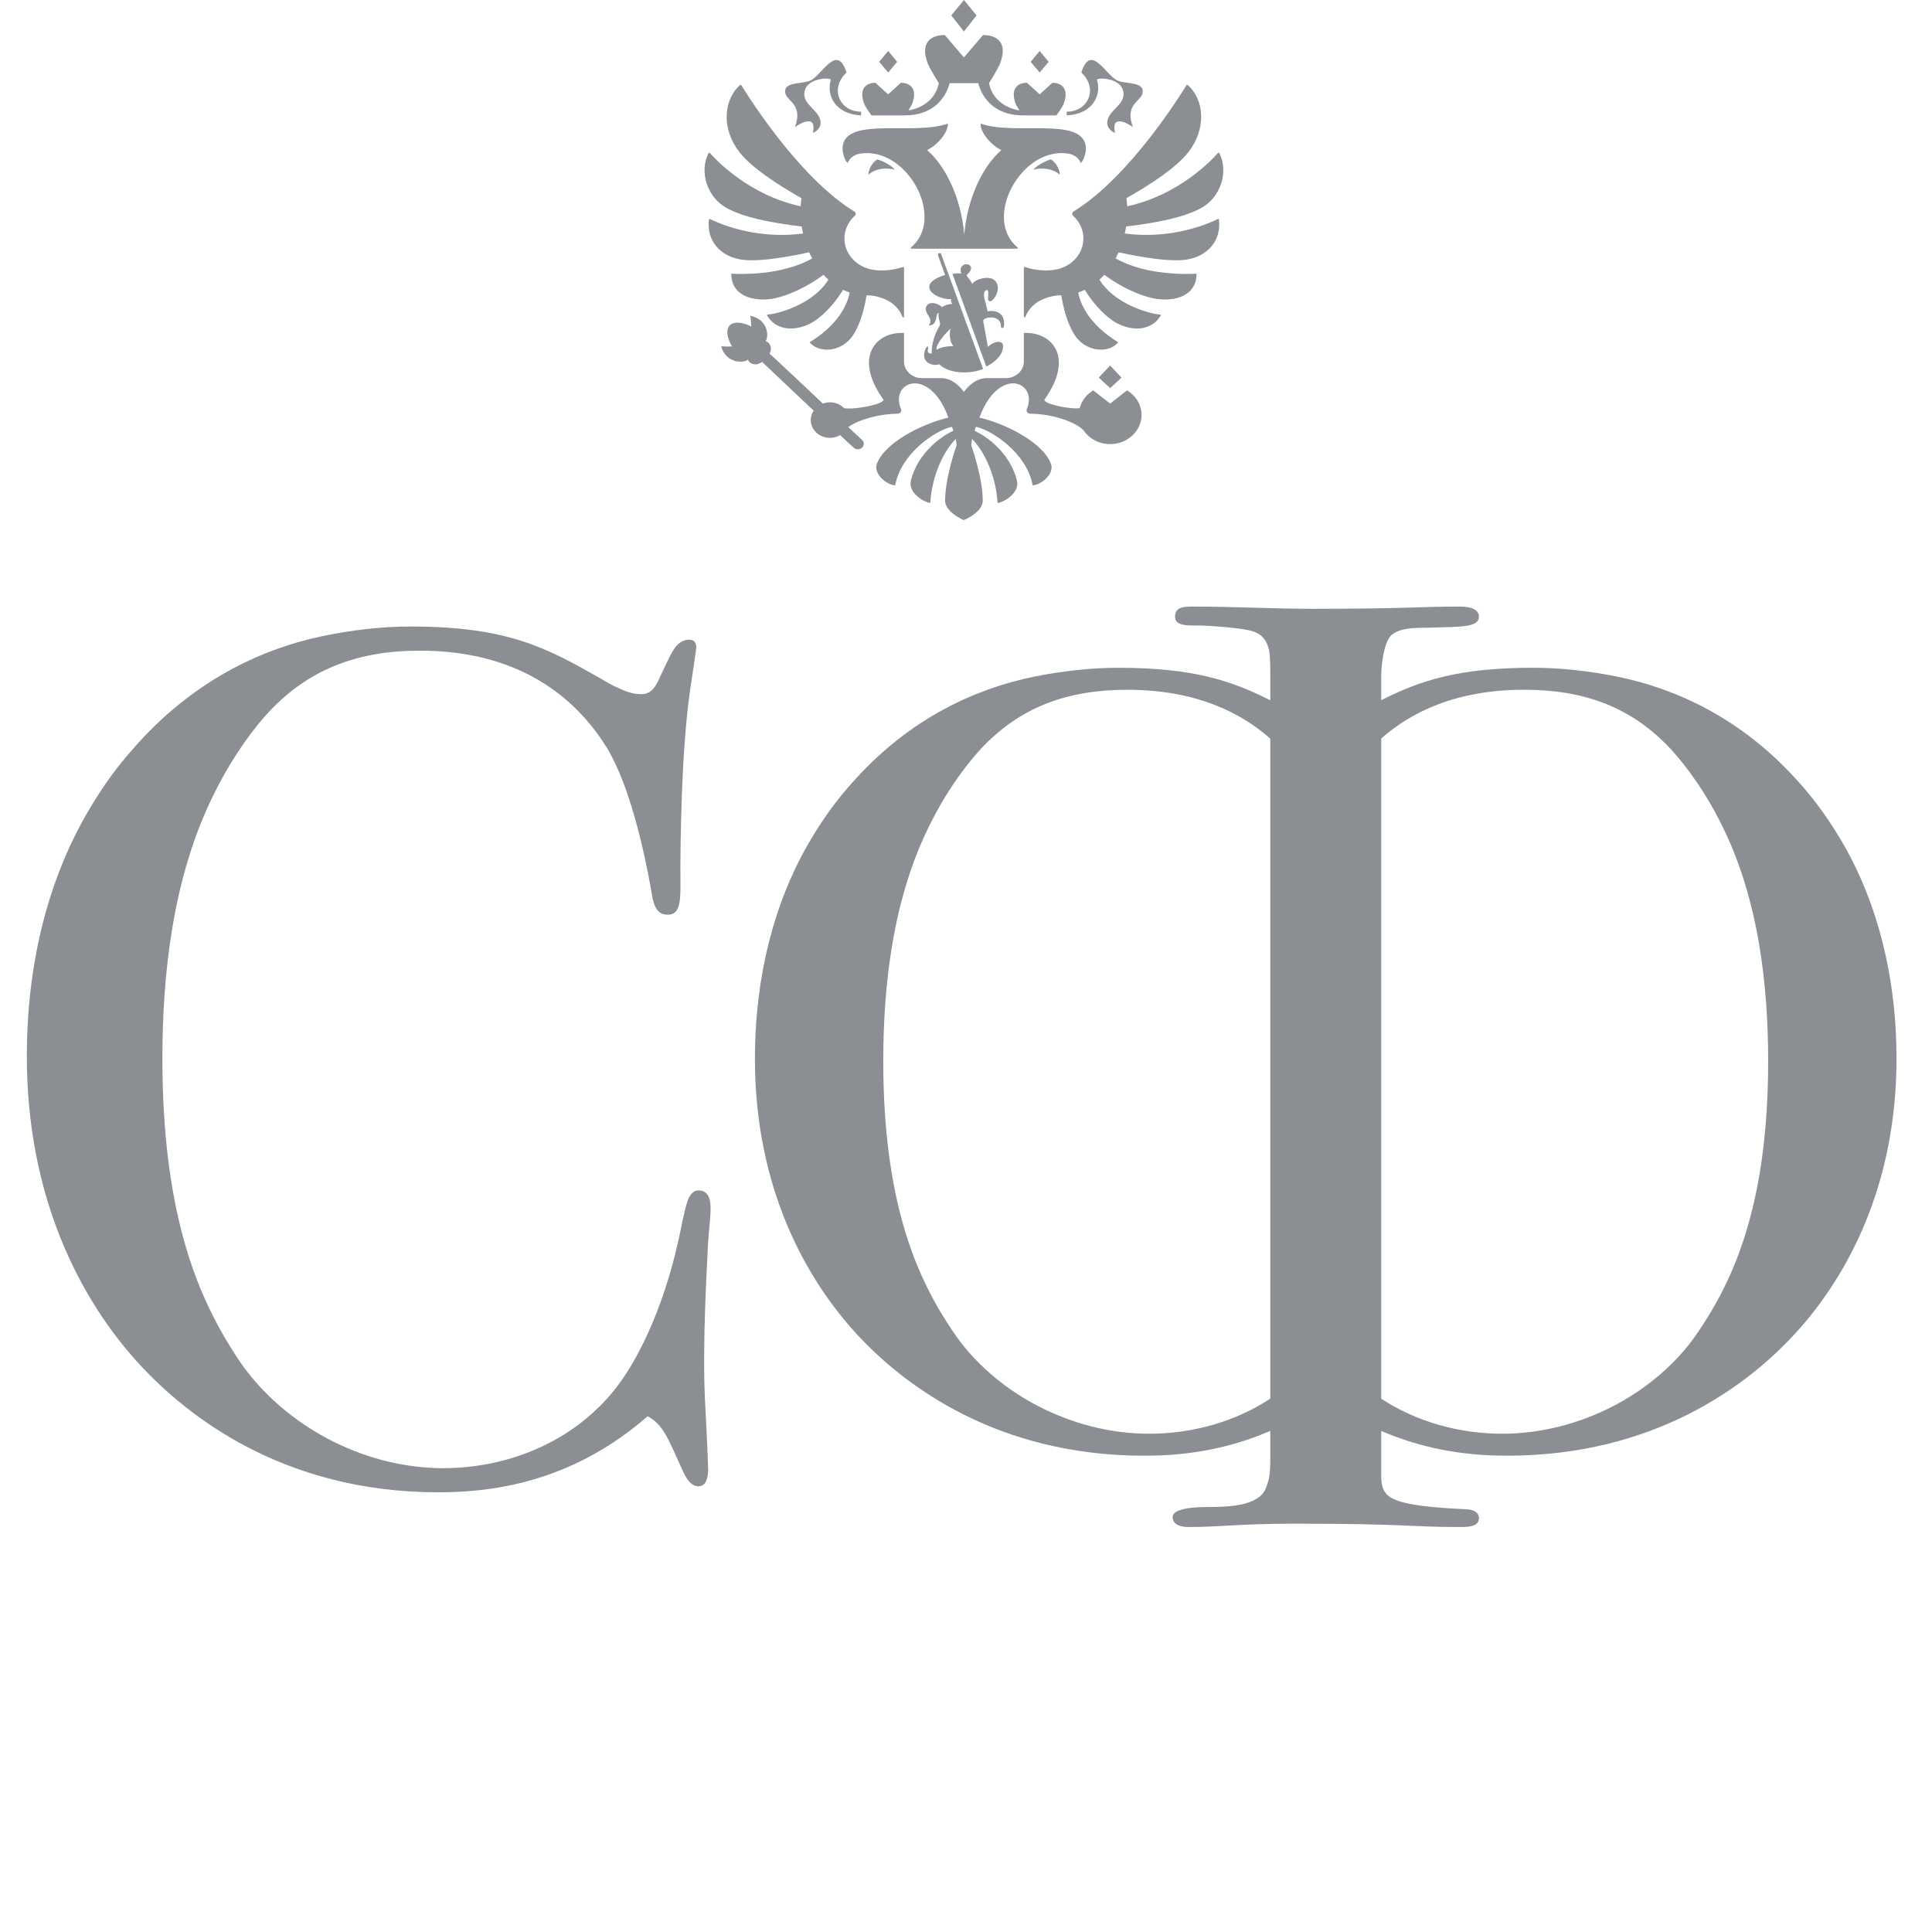
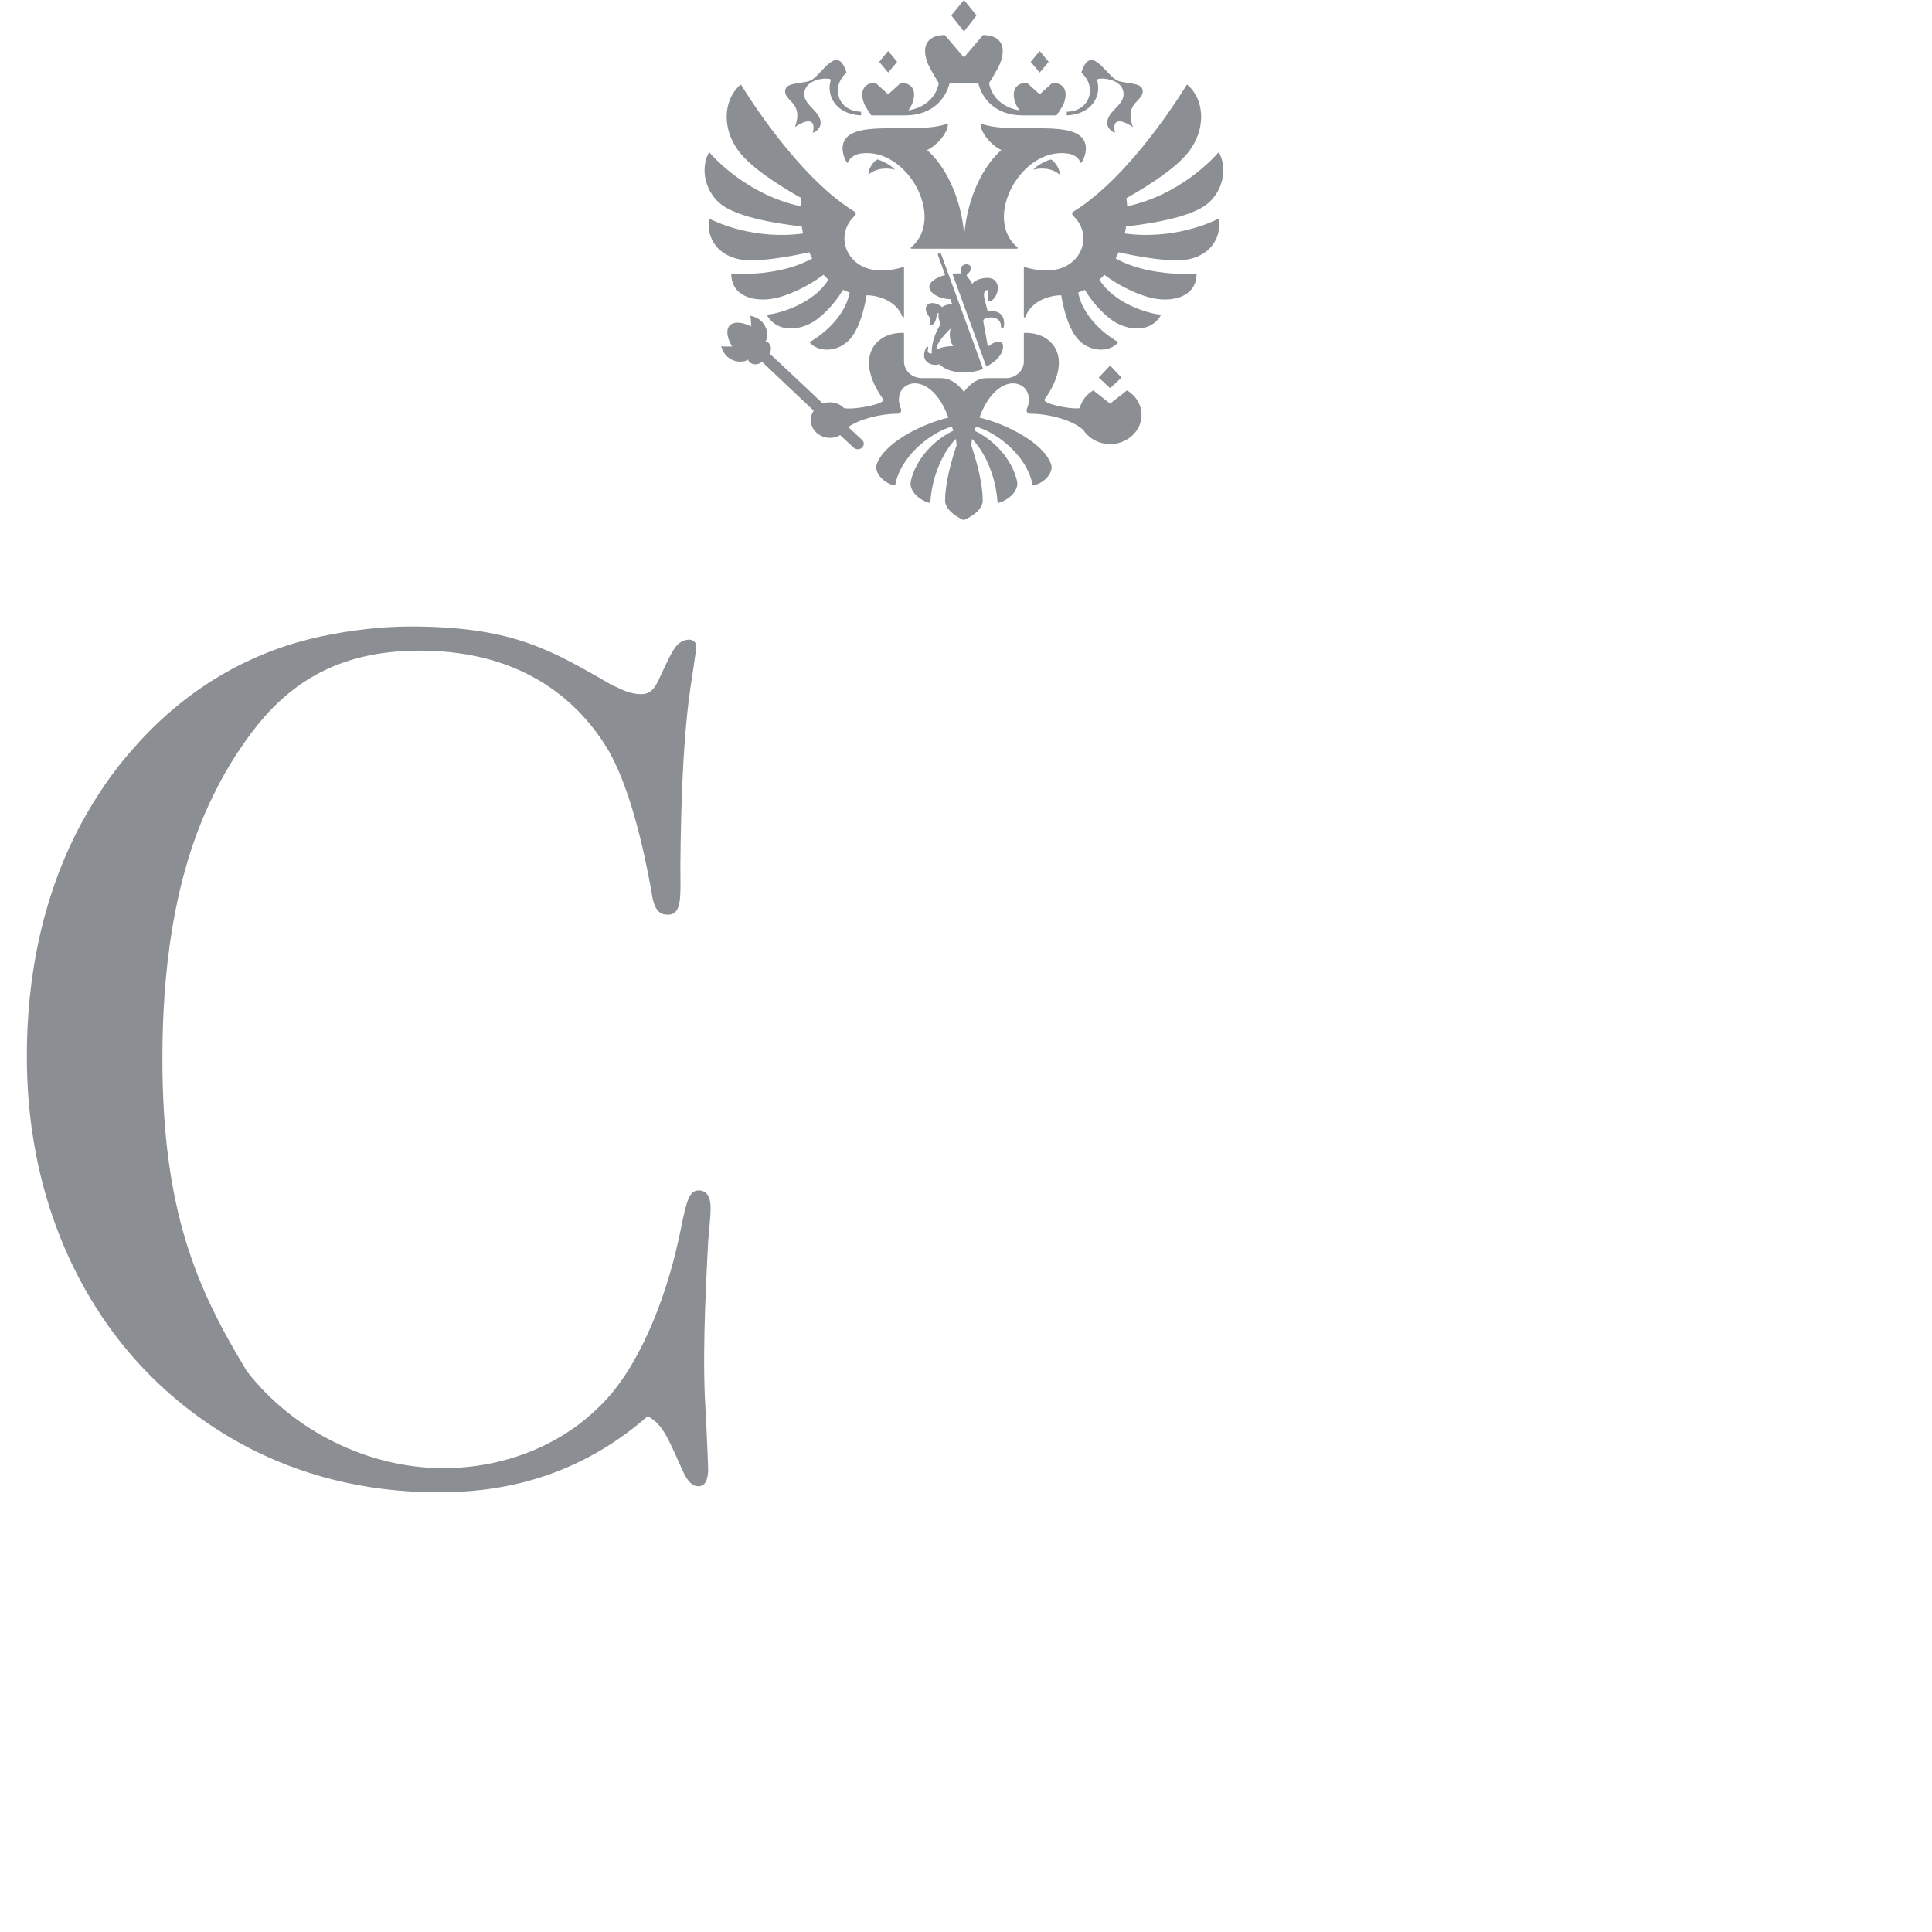
<svg xmlns="http://www.w3.org/2000/svg" width="72" height="72" viewBox="0 0 72 72" fill="none">
-   <path fill-rule="evenodd" clip-rule="evenodd" d="M26.032 44.363C25.67 44.363 25.58 44.859 25.445 45.444C25.31 46.119 24.904 48.323 23.776 50.438C23.37 51.203 22.874 51.924 22.243 52.509C20.799 53.903 18.725 54.714 16.515 54.714C13.719 54.714 10.922 53.319 9.209 51.114C8.893 50.708 8.622 50.259 8.352 49.809C7.314 48.008 6.052 45.084 6.052 39.459C6.052 36.398 6.412 32.753 7.945 29.649C8.487 28.523 9.209 27.443 9.885 26.678C11.418 24.968 13.268 24.248 15.658 24.248C19.672 24.248 21.656 26.319 22.604 27.848C23.461 29.244 24.002 31.673 24.273 33.203C24.362 33.879 24.547 34.073 24.85 34.087C24.983 34.093 25.12 34.073 25.22 33.924C25.4 33.653 25.355 33.023 25.355 32.258C25.4 27.173 25.73 25.691 25.851 24.833C25.893 24.538 25.909 24.415 25.941 24.203C26.009 23.748 25.566 23.787 25.335 23.953C25.125 24.103 24.994 24.383 24.633 25.148C24.498 25.464 24.362 25.733 24.137 25.823C24.047 25.868 23.956 25.868 23.866 25.868C23.686 25.868 23.416 25.823 23.055 25.643C22.829 25.553 22.604 25.418 22.378 25.283C20.394 24.159 18.95 23.348 15.297 23.348C14.215 23.348 13.088 23.483 12.005 23.709C9.66 24.203 7.134 25.418 4.969 27.893C4.202 28.748 3.57 29.693 3.03 30.684C1.812 32.933 1 35.858 1 39.368C1 44.544 2.939 48.413 5.239 50.889C6.953 52.733 10.516 55.614 16.334 55.614C18.229 55.614 21.25 55.299 24.137 52.779C24.723 53.093 24.904 53.633 25.4 54.714C25.535 55.029 25.715 55.389 26.032 55.389C26.212 55.389 26.37 55.267 26.392 54.803C26.392 54.803 26.378 54.122 26.269 52.081C26.175 50.01 26.347 47.198 26.392 46.253C26.437 45.668 26.482 45.353 26.482 45.039C26.482 44.768 26.437 44.363 26.032 44.363Z" fill="#8B8F93" />
-   <path fill-rule="evenodd" clip-rule="evenodd" d="M63.716 48.966C63.461 49.376 63.204 49.786 62.905 50.154C61.282 52.161 58.634 53.431 55.987 53.431C54.321 53.431 52.741 52.957 51.475 52.125V27.521C52.579 26.547 54.258 25.705 56.798 25.705C59.062 25.705 60.812 26.36 62.264 27.916C62.905 28.612 63.588 29.595 64.101 30.619C65.552 33.445 65.894 36.762 65.894 39.547C65.894 44.666 64.699 47.328 63.716 48.966ZM47.34 52.124C46.073 52.957 44.492 53.431 42.823 53.431C40.176 53.431 37.528 52.162 35.906 50.155C35.606 49.787 35.35 49.377 35.094 48.968C34.111 47.329 32.917 44.667 32.917 39.548C32.917 36.763 33.258 33.446 34.71 30.62C35.222 29.596 35.906 28.613 36.546 27.917C37.998 26.361 39.749 25.706 42.012 25.706C44.556 25.706 46.237 26.55 47.34 27.527V52.124ZM68.756 31.561C68.243 30.66 67.645 29.8 66.919 29.021C64.869 26.769 62.478 25.663 60.257 25.213C59.232 25.008 58.165 24.885 57.14 24.885C54.342 24.885 52.913 25.368 51.475 26.094V25.169C51.475 24.795 51.565 23.977 51.835 23.686C52.149 23.395 52.734 23.395 53.138 23.395C54.441 23.353 55.115 23.395 55.115 22.979C55.115 22.605 54.531 22.605 54.352 22.605C52.913 22.605 52.464 22.688 48.913 22.688C47.431 22.688 45.992 22.605 44.464 22.605C44.15 22.605 43.79 22.605 43.79 22.979C43.79 23.27 44.1 23.31 44.46 23.31L44.689 23.312C45.004 23.312 46.262 23.395 46.666 23.52C47.071 23.644 47.206 23.894 47.295 24.227C47.34 24.518 47.34 24.809 47.34 25.142V26.097C45.9 25.37 44.471 24.886 41.671 24.886C40.646 24.886 39.578 25.009 38.553 25.214C36.332 25.665 33.941 26.77 31.891 29.023C31.165 29.801 30.567 30.661 30.055 31.562C28.902 33.609 28.134 36.272 28.134 39.467C28.134 44.176 29.97 47.698 32.148 49.951C33.77 51.629 37.144 54.251 42.653 54.251C43.855 54.251 45.538 54.108 47.34 53.325V54.388C47.34 54.971 47.295 55.161 47.161 55.494C46.871 56.134 45.766 56.163 44.958 56.163C44.071 56.163 43.7 56.325 43.7 56.533C43.7 56.866 44.105 56.908 44.284 56.908C45.453 56.908 46.262 56.783 48.195 56.783C52.508 56.783 52.464 56.908 54.441 56.908C54.801 56.908 55.115 56.866 55.115 56.575C55.115 56.284 54.755 56.242 54.575 56.242C52.778 56.16 51.925 55.993 51.655 55.66C51.475 55.452 51.475 55.161 51.475 54.911V53.326C53.275 54.107 54.956 54.25 56.158 54.25C61.666 54.25 65.04 51.629 66.663 49.949C68.841 47.697 70.677 44.175 70.677 39.465C70.677 36.271 69.909 33.608 68.756 31.561Z" fill="#8B8F93" />
+   <path fill-rule="evenodd" clip-rule="evenodd" d="M26.032 44.363C25.67 44.363 25.58 44.859 25.445 45.444C25.31 46.119 24.904 48.323 23.776 50.438C23.37 51.203 22.874 51.924 22.243 52.509C20.799 53.903 18.725 54.714 16.515 54.714C13.719 54.714 10.922 53.319 9.209 51.114C7.314 48.008 6.052 45.084 6.052 39.459C6.052 36.398 6.412 32.753 7.945 29.649C8.487 28.523 9.209 27.443 9.885 26.678C11.418 24.968 13.268 24.248 15.658 24.248C19.672 24.248 21.656 26.319 22.604 27.848C23.461 29.244 24.002 31.673 24.273 33.203C24.362 33.879 24.547 34.073 24.85 34.087C24.983 34.093 25.12 34.073 25.22 33.924C25.4 33.653 25.355 33.023 25.355 32.258C25.4 27.173 25.73 25.691 25.851 24.833C25.893 24.538 25.909 24.415 25.941 24.203C26.009 23.748 25.566 23.787 25.335 23.953C25.125 24.103 24.994 24.383 24.633 25.148C24.498 25.464 24.362 25.733 24.137 25.823C24.047 25.868 23.956 25.868 23.866 25.868C23.686 25.868 23.416 25.823 23.055 25.643C22.829 25.553 22.604 25.418 22.378 25.283C20.394 24.159 18.95 23.348 15.297 23.348C14.215 23.348 13.088 23.483 12.005 23.709C9.66 24.203 7.134 25.418 4.969 27.893C4.202 28.748 3.57 29.693 3.03 30.684C1.812 32.933 1 35.858 1 39.368C1 44.544 2.939 48.413 5.239 50.889C6.953 52.733 10.516 55.614 16.334 55.614C18.229 55.614 21.25 55.299 24.137 52.779C24.723 53.093 24.904 53.633 25.4 54.714C25.535 55.029 25.715 55.389 26.032 55.389C26.212 55.389 26.37 55.267 26.392 54.803C26.392 54.803 26.378 54.122 26.269 52.081C26.175 50.01 26.347 47.198 26.392 46.253C26.437 45.668 26.482 45.353 26.482 45.039C26.482 44.768 26.437 44.363 26.032 44.363Z" fill="#8B8F93" />
  <path fill-rule="evenodd" clip-rule="evenodd" d="M39.494 6.509C39.192 6.244 38.758 6.25 38.508 6.327C38.671 6.127 39.052 5.963 39.164 5.943C39.249 5.975 39.494 6.226 39.494 6.509ZM40.459 5.414C40.261 4.353 37.789 5.056 36.545 4.605C36.521 4.914 36.928 5.41 37.318 5.593C36.652 6.17 36.055 7.331 35.934 8.749C35.814 7.331 35.217 6.17 34.551 5.593C34.94 5.41 35.348 4.914 35.324 4.605C34.079 5.056 31.608 4.353 31.409 5.414C31.367 5.638 31.475 5.98 31.592 6.079C31.613 6.008 31.722 5.775 32.067 5.723C33.808 5.46 35.261 8.138 33.949 9.221C33.929 9.237 33.941 9.267 33.968 9.267H37.901C37.928 9.267 37.939 9.237 37.92 9.221C36.607 8.138 38.061 5.46 39.802 5.723C40.147 5.775 40.255 6.008 40.276 6.079C40.393 5.98 40.502 5.638 40.459 5.414ZM40.883 2.978C40.852 2.878 41.872 2.875 41.872 3.513C41.872 3.94 41.262 4.143 41.262 4.586C41.262 4.793 41.484 4.944 41.553 4.944C41.395 4.232 42.046 4.605 42.221 4.738C41.872 3.781 42.658 3.787 42.581 3.348C42.527 3.041 41.844 3.134 41.597 2.978C41.158 2.703 40.64 1.631 40.298 2.703C40.935 3.293 40.564 4.162 39.755 4.162C39.755 4.162 39.751 4.29 39.758 4.3C40.723 4.253 41.059 3.545 40.883 2.978ZM29.624 4.738C29.799 4.605 30.45 4.232 30.293 4.944C30.361 4.944 30.583 4.793 30.583 4.586C30.583 4.143 29.973 3.94 29.973 3.513C29.973 2.875 30.994 2.878 30.962 2.978C30.786 3.545 31.122 4.253 32.087 4.3C32.095 4.29 32.09 4.162 32.09 4.162C31.281 4.162 30.91 3.293 31.547 2.703C31.206 1.631 30.687 2.703 30.248 2.978C30.001 3.134 29.318 3.041 29.265 3.348C29.188 3.787 29.973 3.781 29.624 4.738ZM32.364 6.509C32.666 6.244 33.101 6.25 33.35 6.327C33.188 6.127 32.806 5.963 32.694 5.943C32.609 5.975 32.364 6.226 32.364 6.509ZM36.393 0.573L35.923 1.52588e-05L35.452 0.573L35.923 1.176L36.393 0.573ZM39.081 2.305L38.746 1.898L38.411 2.305L38.746 2.703L39.081 2.305ZM41.796 14.072L41.372 13.623L40.947 14.072L41.372 14.465L41.796 14.072ZM33.434 2.305L33.099 1.898L32.765 2.305L33.099 2.703L33.434 2.305ZM32.475 4.3H33.724C34.773 4.3 35.246 3.657 35.389 3.099H36.457C36.599 3.657 37.072 4.3 38.122 4.3H39.37C39.37 4.3 39.589 4.004 39.644 3.858C39.841 3.331 39.589 3.085 39.221 3.085L38.746 3.515L38.271 3.085C37.903 3.085 37.651 3.331 37.848 3.858C37.873 3.925 37.934 4.024 37.991 4.111C37.547 4.05 36.982 3.748 36.858 3.099C36.858 3.099 37.185 2.58 37.267 2.37C37.563 1.615 37.186 1.306 36.634 1.306L35.923 2.141L35.211 1.306C34.66 1.306 34.282 1.615 34.578 2.37C34.66 2.58 34.987 3.099 34.987 3.099C34.863 3.748 34.298 4.05 33.855 4.111C33.912 4.024 33.972 3.925 33.997 3.858C34.194 3.331 33.943 3.085 33.575 3.085L33.099 3.515L32.624 3.085C32.256 3.085 32.005 3.331 32.202 3.858C32.256 4.004 32.475 4.3 32.475 4.3ZM45.384 8.163C45.143 8.284 43.729 8.945 41.918 8.701C41.937 8.615 41.953 8.528 41.966 8.441C43.171 8.297 44.151 8.093 44.776 7.746C45.487 7.351 45.799 6.407 45.439 5.705C45.43 5.687 45.404 5.684 45.391 5.699C45.194 5.925 43.956 7.269 42.006 7.687C42.001 7.585 41.992 7.485 41.978 7.385C42.926 6.849 43.85 6.231 44.291 5.666C44.957 4.812 44.895 3.723 44.262 3.168C44.248 3.156 44.227 3.159 44.217 3.174C44.017 3.504 42.141 6.53 40.081 7.836C40.06 7.849 40.033 7.867 40.005 7.883C39.946 7.919 39.94 7.996 39.99 8.041C40.227 8.256 40.375 8.555 40.375 8.887C40.375 9.463 39.929 9.943 39.34 10.047C39.041 10.105 38.609 10.088 38.194 9.952C38.175 9.946 38.156 9.958 38.156 9.977V11.804C38.156 11.833 38.201 11.84 38.211 11.812C38.464 11.145 39.219 11.004 39.549 11.004C39.668 11.716 39.88 12.307 40.156 12.625C40.605 13.141 41.339 13.134 41.657 12.777C41.668 12.765 41.665 12.745 41.65 12.737C41.463 12.63 40.394 11.975 40.18 10.901C40.264 10.872 40.347 10.839 40.426 10.8C40.771 11.37 41.273 11.878 41.677 12.072C42.357 12.397 42.979 12.239 43.254 11.763C43.264 11.746 43.252 11.725 43.232 11.723C42.812 11.69 41.522 11.321 40.973 10.422C41.036 10.365 41.097 10.305 41.155 10.241C41.729 10.677 42.542 11.063 43.123 11.142C43.804 11.234 44.575 11.018 44.593 10.228C44.594 10.212 44.58 10.199 44.563 10.2C44.321 10.215 42.719 10.284 41.578 9.63C41.617 9.556 41.654 9.479 41.689 9.401C41.689 9.401 43.413 9.808 44.23 9.673C45.042 9.539 45.518 8.935 45.426 8.183C45.424 8.165 45.402 8.154 45.384 8.163ZM30.156 9.401C30.191 9.479 30.228 9.556 30.268 9.63C29.127 10.284 27.526 10.215 27.282 10.2C27.265 10.199 27.251 10.213 27.252 10.228C27.271 11.018 28.041 11.234 28.722 11.142C29.303 11.063 30.116 10.677 30.69 10.241C30.748 10.305 30.809 10.365 30.872 10.422C30.323 11.321 29.034 11.69 28.613 11.723C28.593 11.725 28.581 11.746 28.591 11.763C28.867 12.239 29.488 12.397 30.168 12.072C30.572 11.878 31.074 11.37 31.419 10.8C31.499 10.839 31.581 10.872 31.665 10.901C31.451 11.975 30.382 12.63 30.195 12.737C30.181 12.745 30.177 12.765 30.188 12.777C30.506 13.134 31.24 13.141 31.689 12.625C31.965 12.307 32.177 11.716 32.296 11.004C32.627 11.004 33.382 11.145 33.634 11.812C33.645 11.84 33.69 11.833 33.69 11.804V9.977C33.69 9.958 33.67 9.946 33.651 9.952C33.236 10.088 32.804 10.105 32.505 10.047C31.916 9.943 31.47 9.463 31.47 8.887C31.47 8.555 31.618 8.256 31.855 8.041C31.906 7.996 31.899 7.919 31.84 7.883C31.812 7.867 31.785 7.849 31.764 7.836C29.705 6.53 27.83 3.507 27.628 3.175C27.619 3.159 27.596 3.156 27.582 3.168C26.95 3.724 26.888 4.813 27.554 5.666C27.995 6.231 28.919 6.849 29.866 7.385C29.853 7.485 29.844 7.585 29.839 7.687C27.89 7.269 26.653 5.927 26.454 5.7C26.441 5.684 26.415 5.687 26.406 5.705C26.047 6.407 26.358 7.351 27.07 7.746C27.694 8.093 28.674 8.297 29.879 8.441C29.892 8.528 29.908 8.615 29.927 8.701C28.118 8.945 26.704 8.286 26.462 8.163C26.443 8.154 26.422 8.165 26.419 8.184C26.328 8.936 26.803 9.539 27.615 9.673C28.432 9.808 30.156 9.401 30.156 9.401ZM41.372 15.042L40.743 14.549C40.493 14.697 40.308 14.934 40.237 15.211C39.859 15.264 38.828 15.036 38.929 14.884C40.058 13.299 39.194 12.355 38.156 12.408V13.473C38.156 13.814 37.857 14.091 37.489 14.091H36.772C36.257 14.091 35.923 14.607 35.923 14.607C35.923 14.607 35.588 14.091 35.074 14.091H34.357C33.988 14.091 33.69 13.814 33.69 13.473V12.408C32.651 12.355 31.787 13.299 32.917 14.884C33.016 15.034 31.957 15.274 31.46 15.214C31.329 15.078 31.14 14.993 30.929 14.993C30.836 14.993 30.747 15.01 30.666 15.04C30.666 15.04 28.713 13.195 28.677 13.177L28.694 13.14C28.805 12.933 28.635 12.706 28.527 12.722C28.652 12.573 28.658 11.918 27.964 11.766C27.985 11.898 27.995 12.166 27.995 12.166C27.995 12.166 27.46 11.877 27.191 12.127C26.955 12.406 27.282 12.912 27.282 12.912C27.282 12.912 27.009 12.918 26.874 12.907C27.072 13.577 27.738 13.529 27.882 13.397C27.872 13.504 28.113 13.656 28.317 13.534L28.407 13.491C28.422 13.512 30.324 15.305 30.324 15.305C30.237 15.434 30.195 15.593 30.224 15.762C30.269 16.026 30.49 16.245 30.771 16.302C30.971 16.342 31.158 16.304 31.308 16.216L31.811 16.682C31.856 16.723 31.917 16.748 31.984 16.743C32.108 16.735 32.2 16.635 32.19 16.521C32.186 16.47 32.16 16.425 32.124 16.392C32.115 16.383 31.611 15.915 31.611 15.915C32.027 15.624 32.803 15.419 33.447 15.419C33.56 15.419 33.613 15.323 33.574 15.23C33.282 14.53 33.909 14.023 34.558 14.436C34.841 14.616 35.128 14.97 35.345 15.562C34.281 15.819 32.944 16.527 32.674 17.301C32.57 17.599 32.914 18.006 33.331 18.088C33.347 18.092 33.362 18.081 33.365 18.066C33.583 16.912 34.827 16.052 35.475 15.905C35.507 15.992 35.497 15.964 35.529 16.051C34.824 16.384 34.14 17.085 33.945 17.92C33.855 18.302 34.282 18.646 34.635 18.741C34.653 18.745 34.67 18.733 34.671 18.716C34.738 17.661 35.205 16.765 35.623 16.357C35.635 16.436 35.643 16.516 35.649 16.597C35.649 16.597 35.221 17.788 35.221 18.657C35.221 19.061 35.823 19.343 35.912 19.383C36.023 19.343 36.624 19.061 36.624 18.657C36.624 17.788 36.196 16.597 36.196 16.597C36.202 16.516 36.211 16.436 36.222 16.357C36.64 16.765 37.107 17.66 37.174 18.716C37.175 18.733 37.193 18.745 37.21 18.741C37.563 18.646 37.99 18.302 37.9 17.92C37.705 17.085 37.021 16.384 36.316 16.051C36.349 15.964 36.338 15.992 36.37 15.905C37.018 16.052 38.262 16.912 38.48 18.066C38.483 18.081 38.498 18.092 38.514 18.088C38.931 18.006 39.276 17.599 39.171 17.301C38.901 16.527 37.565 15.819 36.5 15.562C36.717 14.97 37.005 14.616 37.288 14.436C37.936 14.023 38.563 14.53 38.271 15.23C38.232 15.323 38.285 15.419 38.398 15.419C39.127 15.419 40.024 15.681 40.379 16.034C40.606 16.373 41.025 16.59 41.498 16.544C42.035 16.491 42.474 16.088 42.534 15.59C42.587 15.154 42.361 14.762 42 14.549L41.372 15.042ZM36.74 11.862C36.964 11.779 37.315 11.846 37.303 12.169C37.3 12.242 37.403 12.242 37.411 12.168C37.478 11.684 37.151 11.545 36.808 11.602C36.766 11.436 36.731 11.291 36.691 11.147C36.66 11.03 36.648 10.812 36.783 10.812C36.856 10.812 36.827 11.015 36.82 11.103C36.814 11.18 36.842 11.226 36.904 11.228C36.943 11.23 36.992 11.18 37.021 11.147C37.217 10.926 37.262 10.584 37.033 10.419C36.841 10.28 36.36 10.384 36.228 10.581C36.208 10.507 36.112 10.384 36.067 10.33C36.022 10.278 36.011 10.242 36.072 10.197C36.101 10.175 36.189 10.088 36.189 9.998C36.189 9.945 36.148 9.847 36.016 9.847C35.913 9.847 35.798 9.918 35.798 10.077C35.798 10.113 35.807 10.151 35.829 10.192C35.764 10.181 35.587 10.185 35.495 10.208L36.756 13.661C37.117 13.483 37.382 13.201 37.382 12.899C37.382 12.642 37.002 12.727 36.817 12.928C36.758 12.602 36.705 12.3 36.647 12C36.631 11.917 36.674 11.887 36.74 11.862ZM34.958 9.517L35.222 10.251C34.995 10.305 34.631 10.47 34.631 10.688C34.631 10.979 35.147 11.169 35.445 11.146C35.43 11.213 35.447 11.272 35.494 11.326C35.385 11.326 35.181 11.376 35.114 11.448C34.956 11.301 34.708 11.248 34.591 11.337C34.473 11.427 34.469 11.58 34.592 11.753C34.678 11.872 34.711 11.99 34.614 12.129C34.974 12.129 34.841 11.662 34.982 11.662C34.964 11.753 34.975 11.857 35.016 11.974C35.043 12.051 35.043 12.105 34.996 12.18C34.88 12.365 34.7 12.79 34.724 13.174C34.607 13.174 34.547 13.145 34.588 12.984C34.604 12.924 34.567 12.882 34.518 12.955C34.464 13.037 34.437 13.175 34.437 13.235C34.437 13.577 34.846 13.646 35.002 13.574C35.453 14.009 36.339 13.893 36.636 13.747L35.076 9.475C35.044 9.394 34.929 9.433 34.958 9.517ZM34.903 13.036C34.871 12.86 35.116 12.545 35.428 12.242C35.362 12.44 35.403 12.78 35.533 12.898C35.307 12.898 35.038 12.94 34.903 13.036Z" fill="#8B8F93" />
</svg>